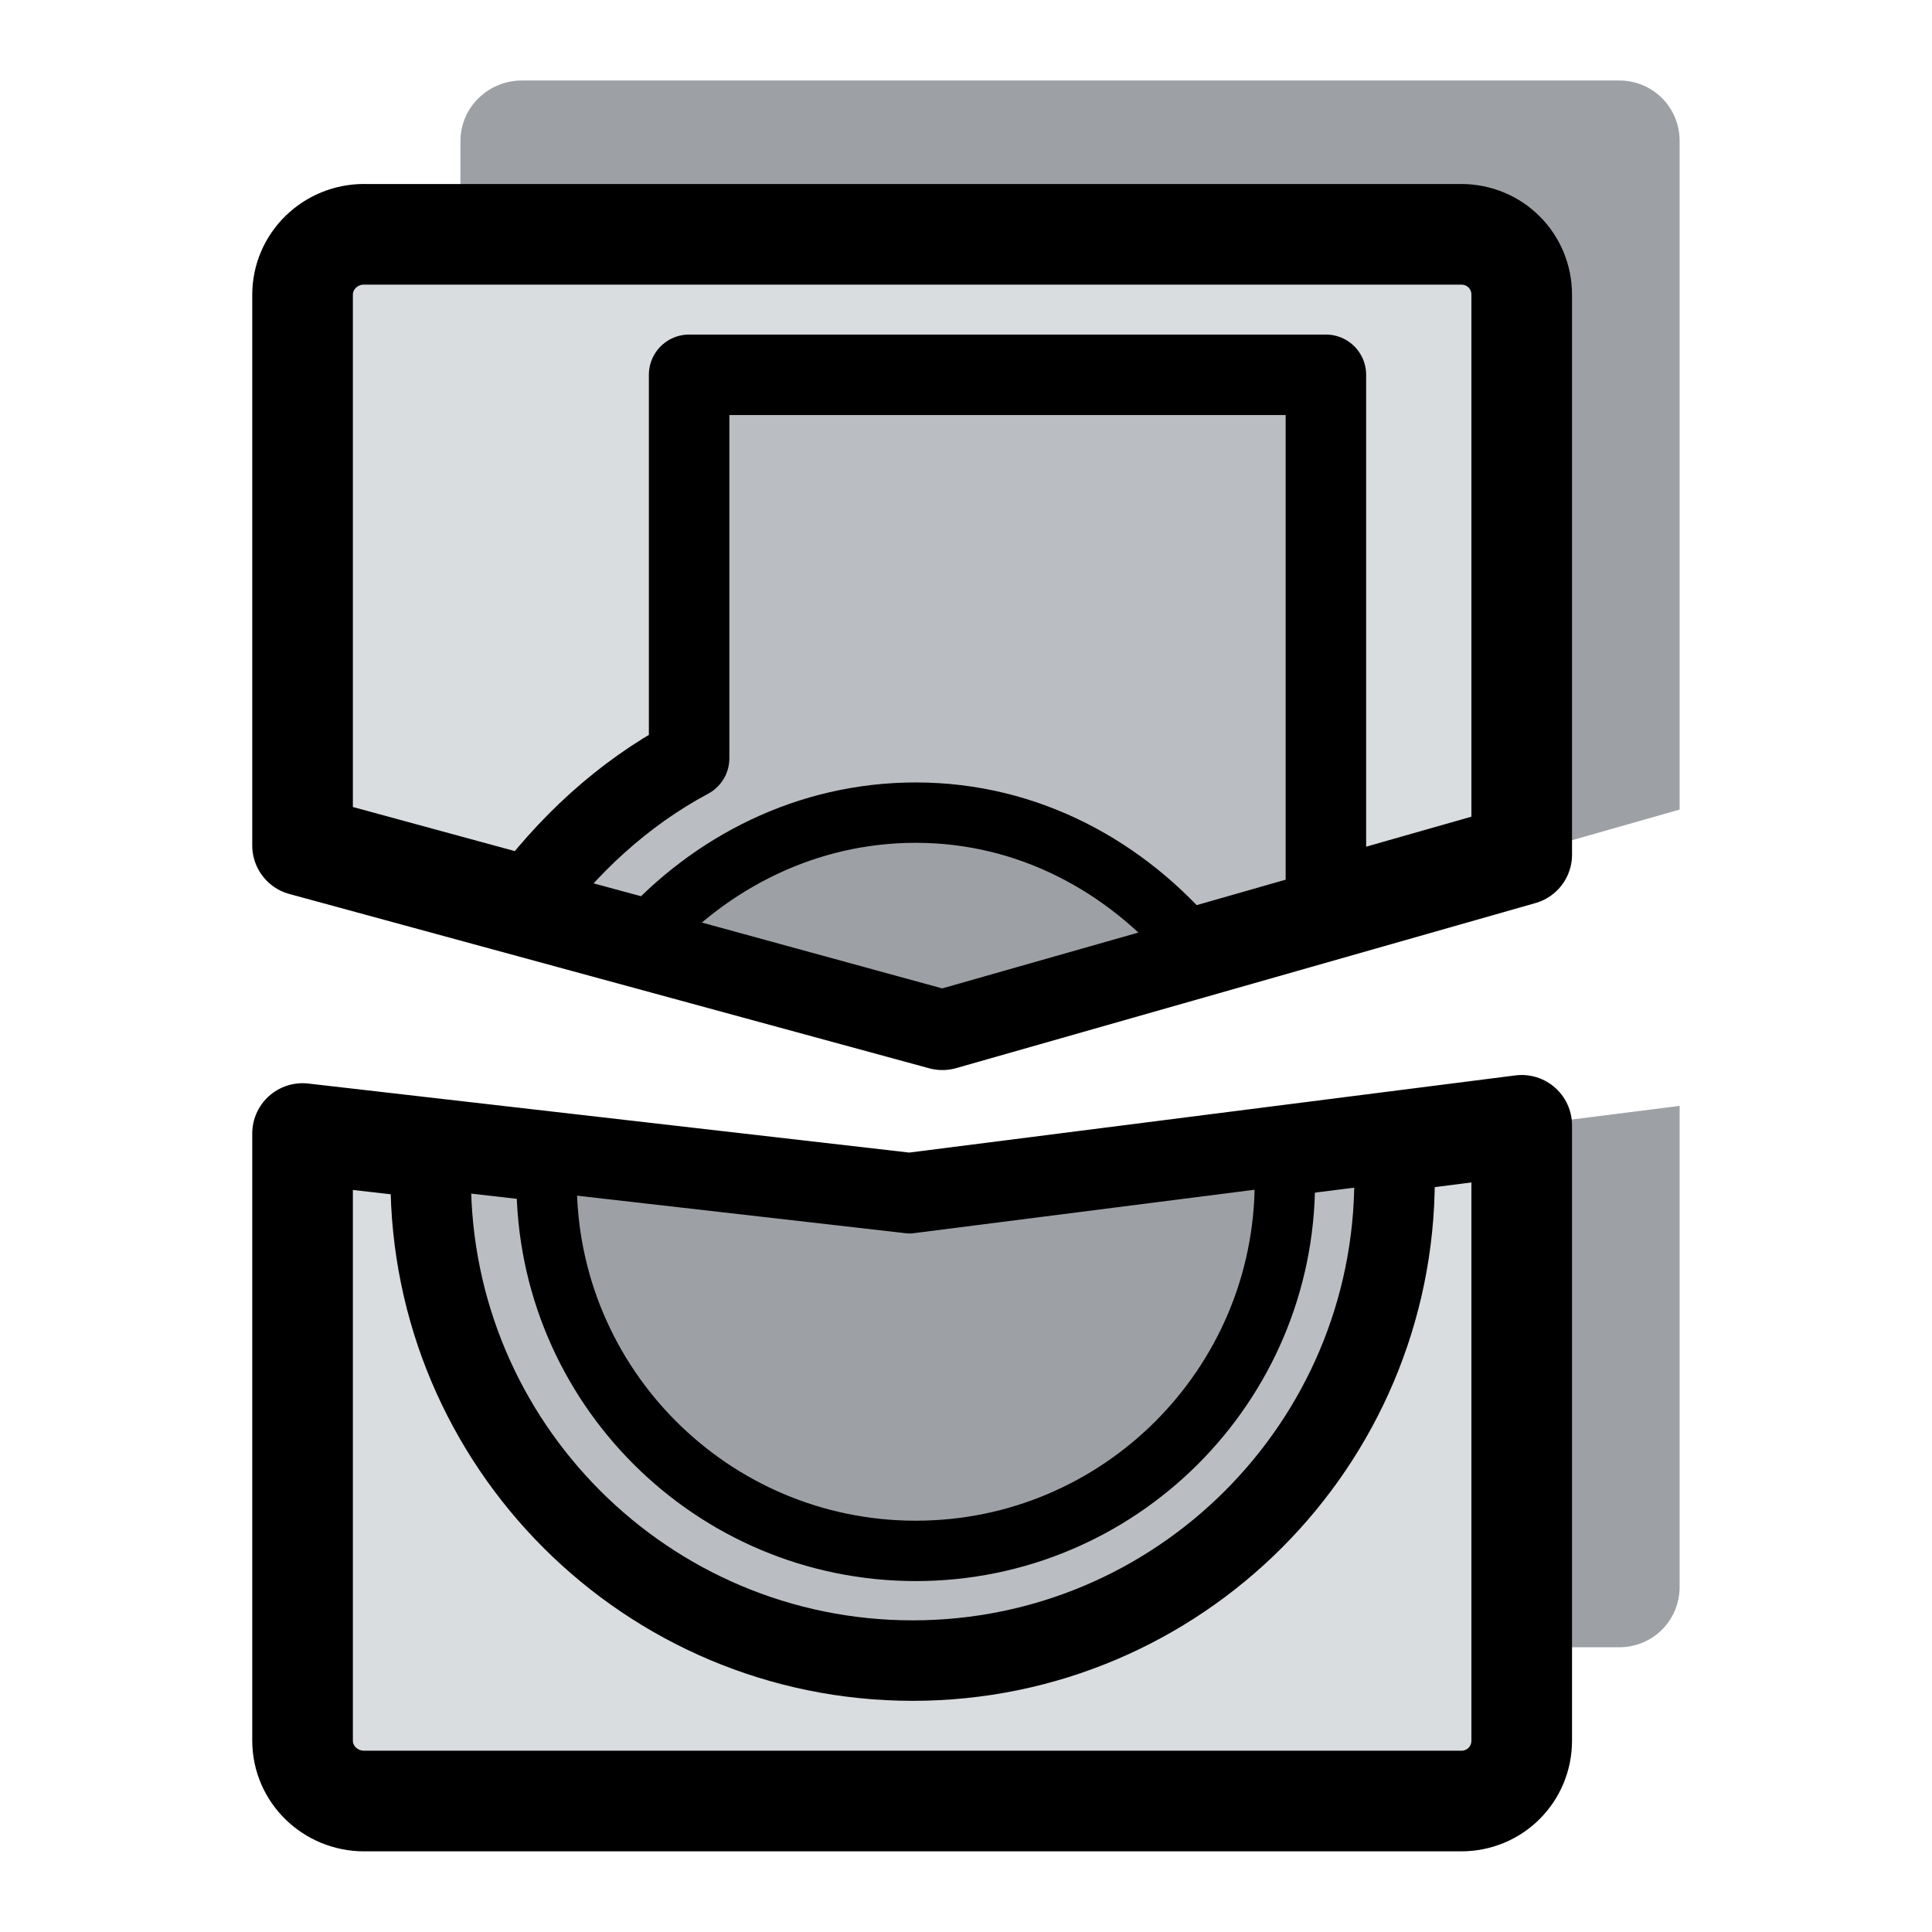
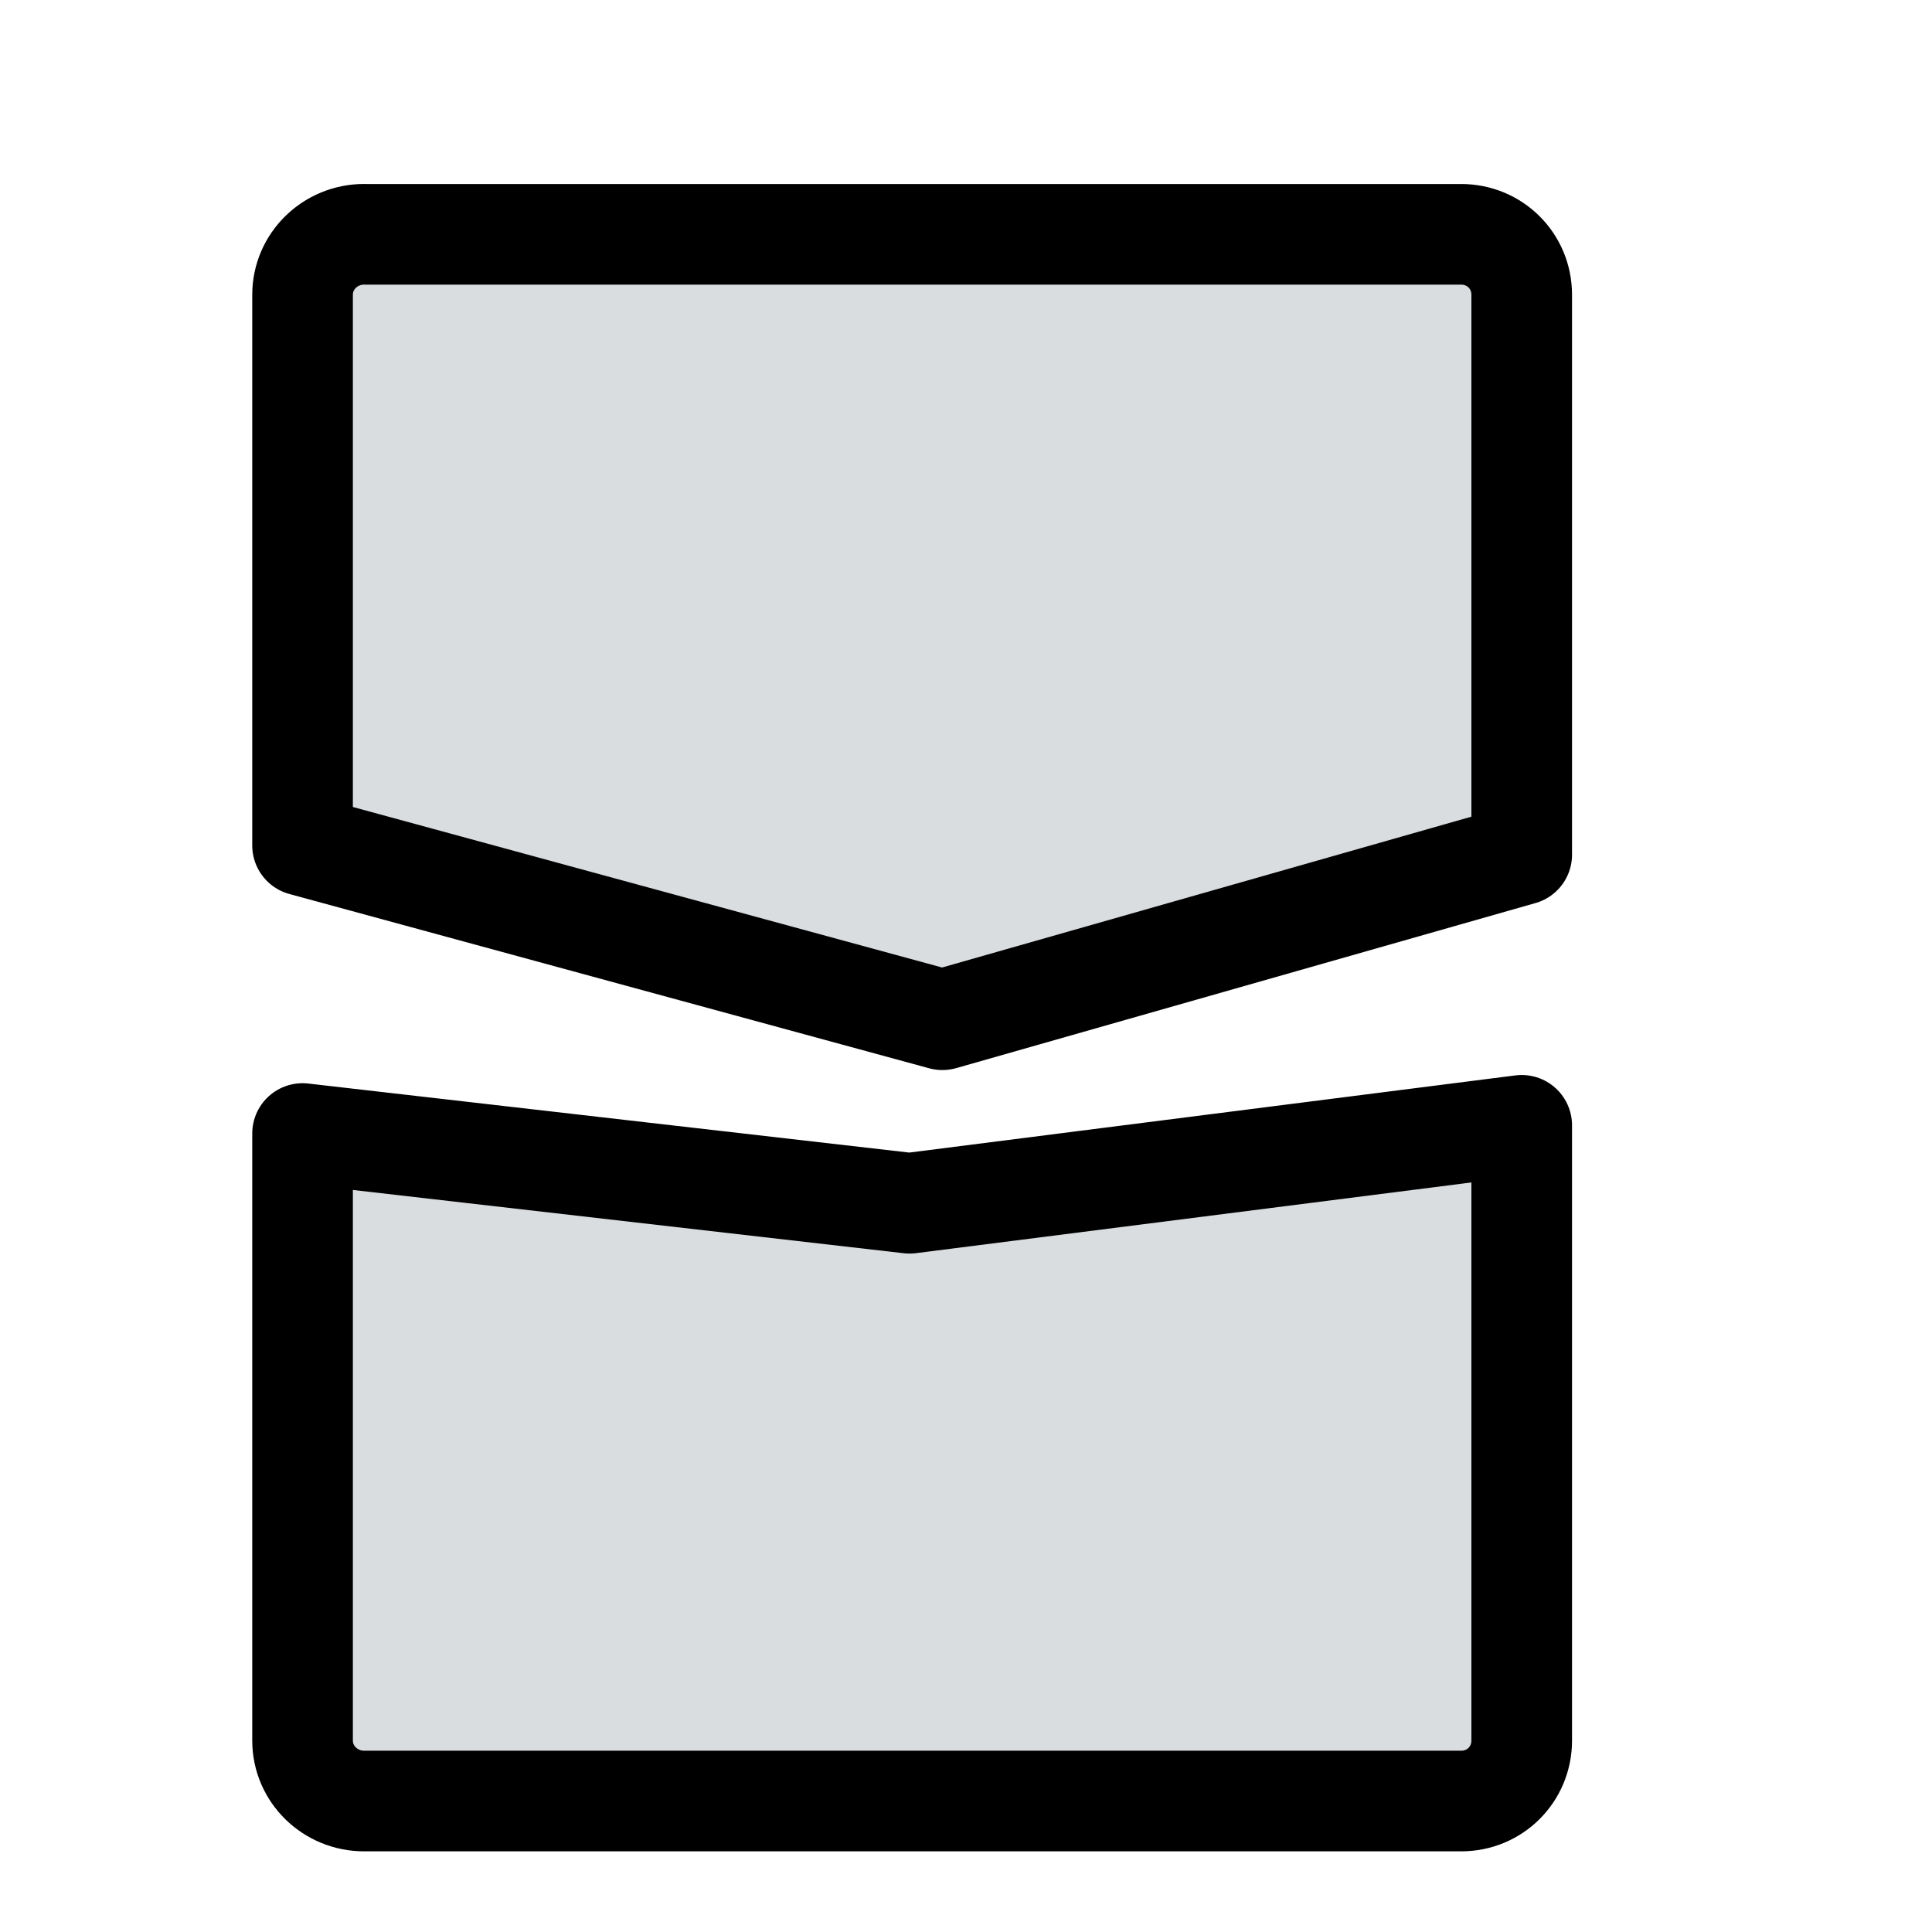
<svg xmlns="http://www.w3.org/2000/svg" xmlns:ns1="http://www.inkscape.org/namespaces/inkscape" xmlns:ns2="http://inkscape.sourceforge.net/DTD/sodipodi-0.dtd" id="svg1" ns1:version="0.41" viewBox="0 0 60 60" ns2:version="0.32" _SVGFile__filename="oldscale/devices/hdd_unmount.svg" version="1.0" y="0" x="0" ns2:docname="hdd_unmount.svg" ns2:docbase="/home/danny/work/icons/primary/scalable/devices">
  <ns2:namedview id="base" bordercolor="#666666" ns1:window-x="0" ns1:window-y="0" pagecolor="#ffffff" ns1:zoom="4.2933588" ns1:pageshadow="2" borderopacity="1.0" ns1:current-layer="svg1" ns1:cx="56.824952" ns1:cy="4.6152256" ns1:window-width="1020" ns1:pageopacity="0.0" ns1:window-height="691" />
  <g id="g1069" transform="matrix(1.019 0 0 1.019 -.587 -.557)">
-     <path id="rect783" d="m16.438 3.125c-1.028 0-1.876 0.817-1.876 1.844v22.781l14.688 4 22.469-6.406v-20.375c0-1.027-0.817-1.844-1.844-1.844h-33.437zm35.281 31.25l-23.469 2.969-13.688-1.563v13.25c0 1.027 0.848 1.844 1.876 1.844h33.437c1.027 0 1.844-0.817 1.844-1.844v-14.656z" style="stroke-width:3.125;fill:#9da1a6;fill-rule:evenodd" transform="translate(.047 -0.125)" />
    <path id="rect782" d="m11.625 7.812c-1.027 0-1.875 0.817-1.875 1.844v16.782l19.5 5.312 17.656-5.031v-17.063c0-1.027-0.816-1.843-1.844-1.843h-33.437zm35.281 27.156l-18.656 2.375-18.5-2.125v18.5c0 1.027 0.848 1.843 1.875 1.843h33.437c1.028 0 1.844-0.816 1.844-1.843v-18.75z" style="stroke-linejoin:round;fill-rule:evenodd;stroke:#000000;stroke-linecap:round;stroke-width:3.067;fill:#d9dddf" transform="translate(.047 -0.125)" />
-     <path id="path621" d="m21.531 12.094v11.687c-2.03 1.085-3.719 2.665-5.062 4.5l12.781 3.469 11.688-3.344v-16.312h-19.407zm21.313 23.406l-14.594 1.844-14.469-1.656c-0.02 0.309-0.125 0.591-0.125 0.906 0 8.106 6.582 14.687 14.688 14.687s14.687-6.581 14.687-14.687c0-0.386-0.151-0.721-0.187-1.094z" style="stroke-linejoin:round;fill-rule:evenodd;stroke:#000000;stroke-linecap:round;stroke-width:2.453;fill:#babec3" transform="translate(.047 -0.125)" />
-     <path id="path619" d="m28.438 25.438c-3.324 0-6.253 1.518-8.313 3.812l9.125 2.5 7.688-2.188c-2.064-2.461-5.039-4.124-8.5-4.124zm11.093 10.468l-11.281 1.438-10.938-1.25c-0.011 0.208-0.124 0.382-0.124 0.594 0 6.208 5.041 11.25 11.25 11.25 6.208 0 11.25-5.042 11.25-11.25 0-0.277-0.137-0.51-0.157-0.782z" style="stroke-linejoin:round;fill-rule:evenodd;stroke:#000000;stroke-linecap:round;stroke-width:1.84;fill:#9da1a6" transform="translate(.047 -0.125)" />
  </g>
</svg>